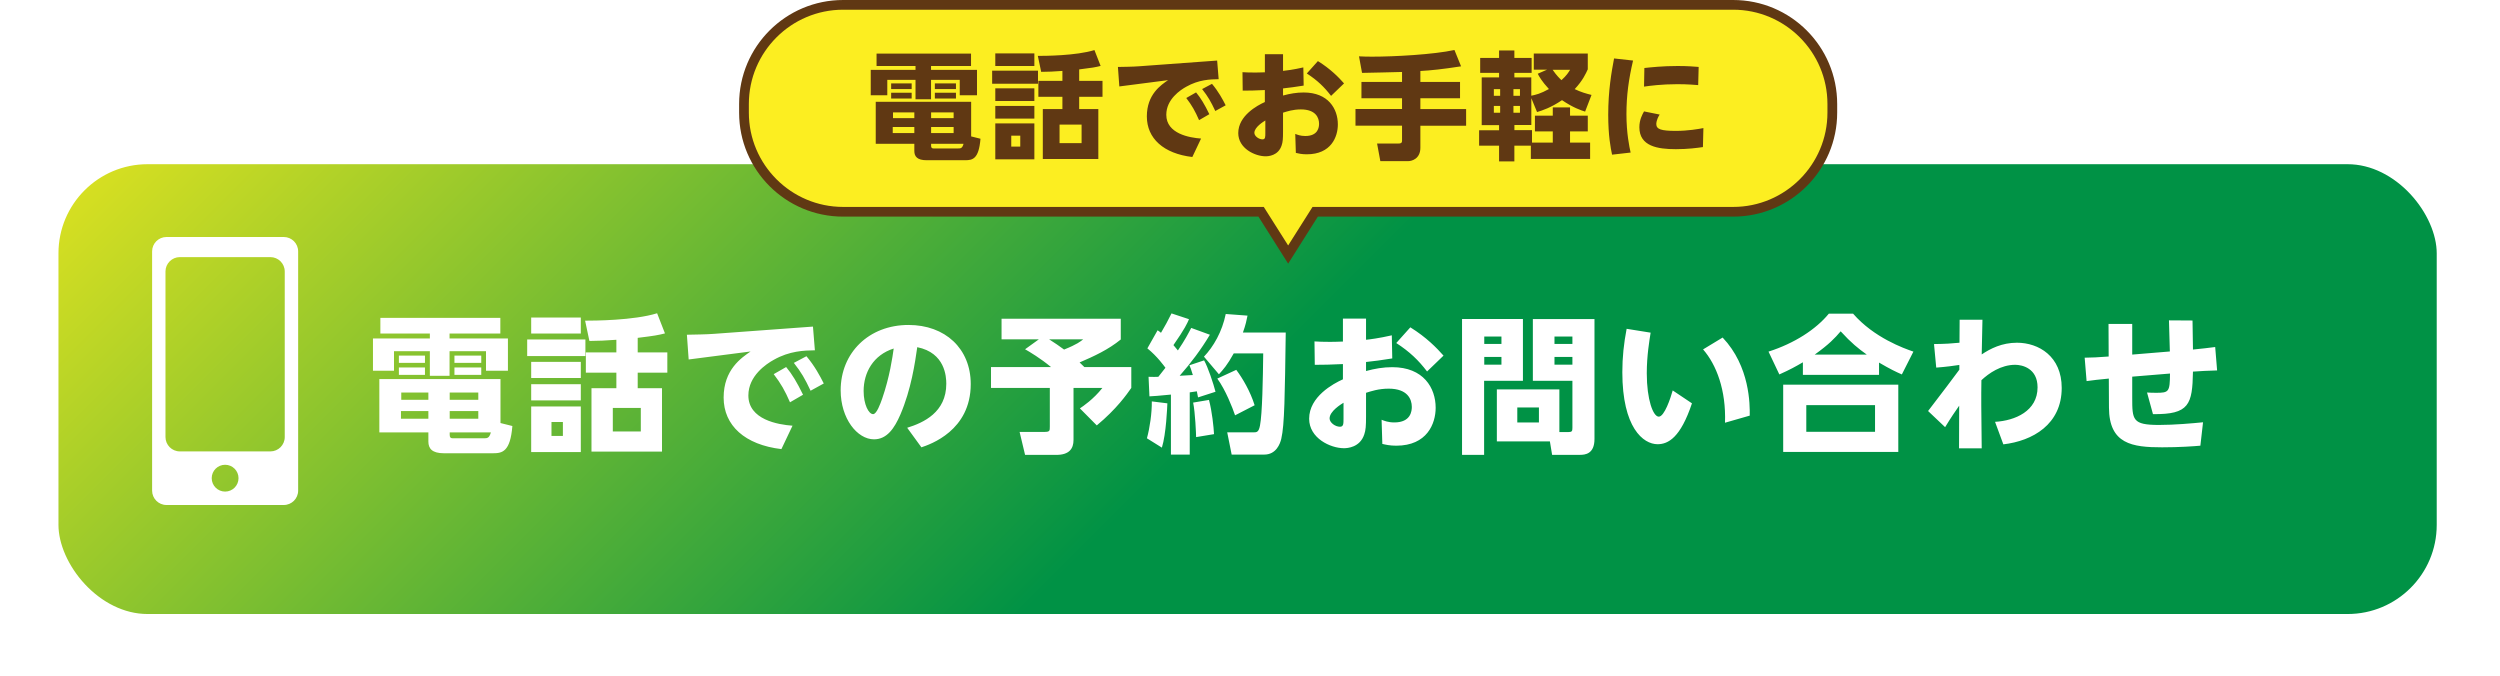
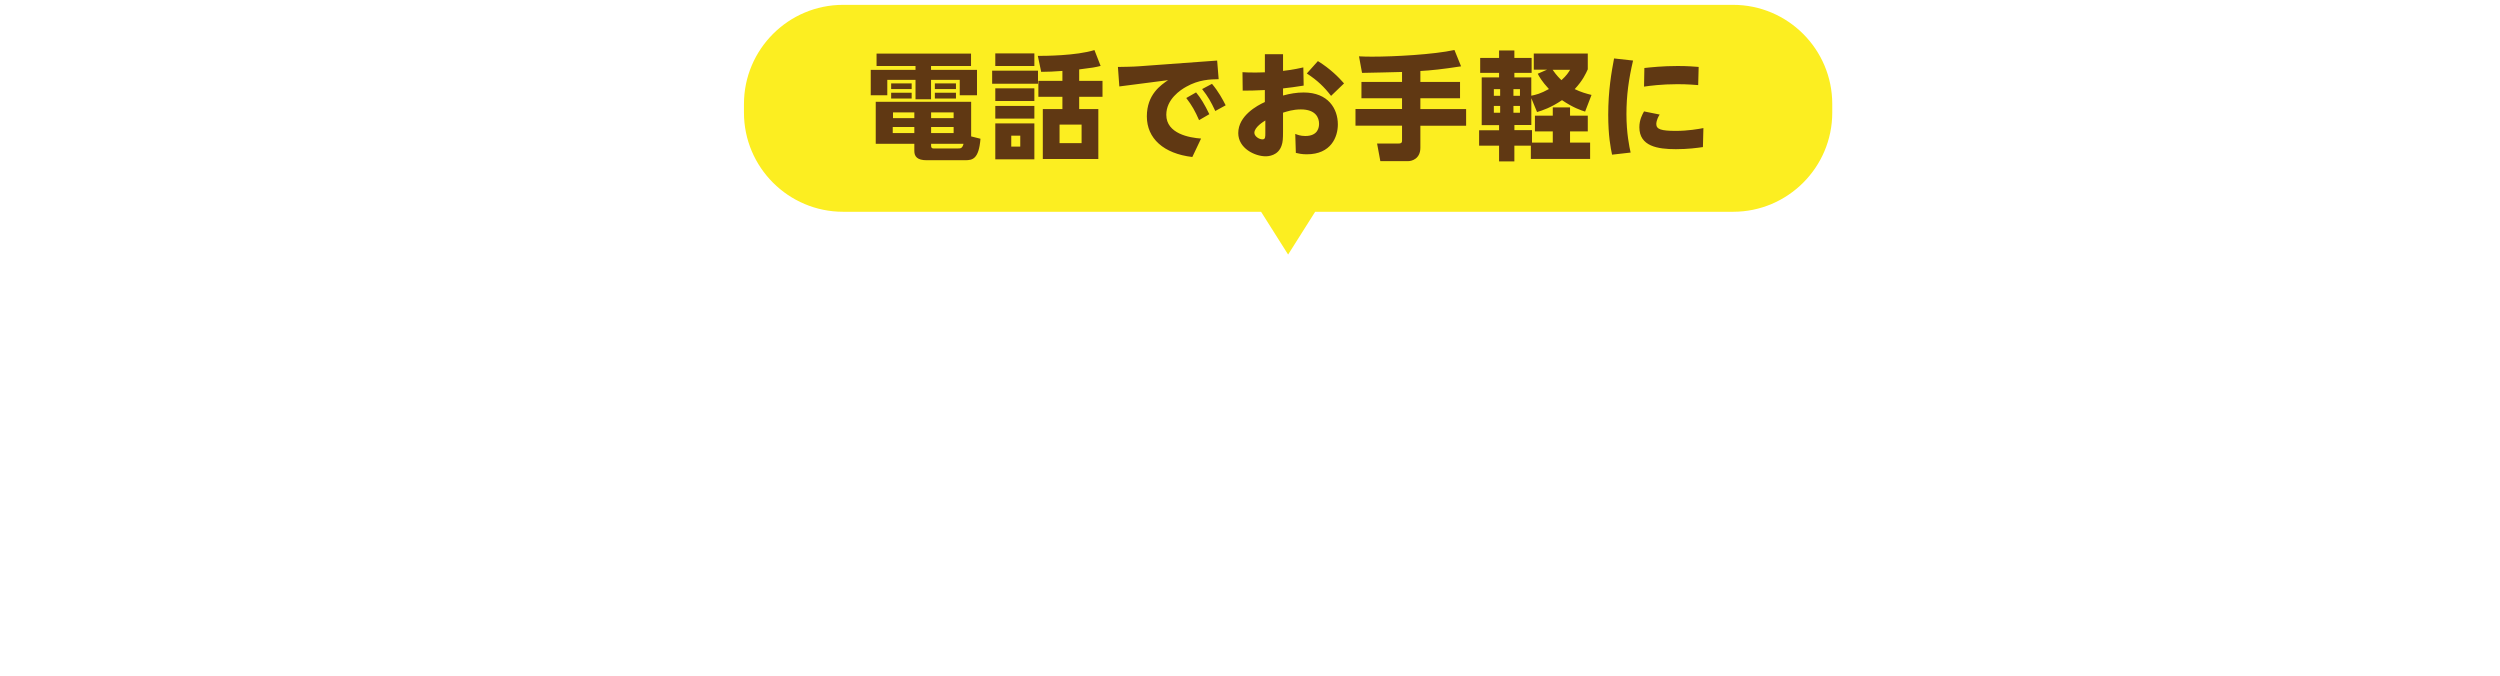
<svg xmlns="http://www.w3.org/2000/svg" id="_レイヤー_2" data-name="レイヤー 2" viewBox="0 0 675 182.43">
  <defs>
    <filter id="drop-shadow-1" filterUnits="userSpaceOnUse">
      <feOffset dx="5.25" dy="5.25" />
      <feGaussianBlur result="blur" stdDeviation="3.94" />
      <feFlood flood-color="#000" flood-opacity=".45" />
      <feComposite in2="blur" operator="in" />
      <feComposite in="SourceGraphic" />
    </filter>
    <filter id="drop-shadow-1-2" data-name="drop-shadow-1" filterUnits="userSpaceOnUse">
      <feOffset dx="5.25" dy="5.25" />
      <feGaussianBlur result="blur-2" stdDeviation="3.94" />
      <feFlood flood-color="#000" flood-opacity=".45" />
      <feComposite in2="blur-2" operator="in" />
      <feComposite in="SourceGraphic" />
    </filter>
    <linearGradient id="_名称未設定グラデーション_45" data-name="名称未設定グラデーション 45" x1="144.97" y1="-86.82" x2="518.23" y2="286.44" gradientUnits="userSpaceOnUse">
      <stop offset="0" stop-color="#d9e021" />
      <stop offset=".5" stop-color="#009245" />
    </linearGradient>
    <style>.cls-3{stroke-width:0;fill:#603813}</style>
  </defs>
  <g id="_レイヤー_1-2" data-name="レイヤー 1">
-     <rect x="6.6" y="35.15" width="650" height="129.32" rx="28" ry="28" fill="url(#_名称未設定グラデーション_45)" stroke="#fff" stroke-miterlimit="10" stroke-width="7.87" filter="url(#drop-shadow-1-2)" />
    <path d="M340.49 57.18H227.64c-14.76 0-26.77-12.01-26.77-26.77v-2.33c0-14.76 12.01-26.77 26.77-26.77h240.3c14.76 0 26.77 12.01 26.77 26.77v2.33c0 14.76-12.01 26.77-26.77 26.77H355.09l-7.3 11.55-7.3-11.55z" stroke-width="0" fill="#fcee21" />
-     <path class="cls-3" d="M467.95 2.62c14.04 0 25.46 11.42 25.46 25.46v2.33c0 14.04-11.42 25.46-25.46 25.46H354.38l-.77 1.22-5.81 9.18-5.81-9.18-.77-1.22H227.65c-14.04 0-25.46-11.42-25.46-25.46v-2.33c0-14.04 11.42-25.46 25.46-25.46h240.3m0-2.62h-240.3c-15.51 0-28.09 12.57-28.09 28.08v2.33c0 15.51 12.57 28.08 28.09 28.08h112.13l8.02 12.69 8.02-12.69h112.13c15.51 0 28.09-12.57 28.09-28.08v-2.33C496.04 12.57 483.47 0 467.95 0z" />
    <path class="cls-3" d="M262.18 17.82h-10.8v1.04h12.41v6.87h-4.66v-4.16h-7.75v5.23h-4.19v-5.23h-7.62v4.16h-4.47v-6.87h12.09v-1.04h-10.52v-3.34h25.51v3.34zm2.55 19.65c-.44 5.51-2.17 5.79-4.13 5.79h-10.42c-2.52 0-3.31-1.01-3.31-2.49v-1.95h-10.42V27.48h25.76v9.35l2.52.63zm-18.58-14.96v1.54h-5.54v-1.54h5.54zm0 2.52v1.57h-5.54v-1.57h5.54zm.72 9.26h-5.83v1.64h5.83v-1.64zm0-3.94h-5.76v1.54h5.76v-1.54zm10.61 0h-6.08v1.54h6.08v-1.54zm0 3.94h-6.08v1.64h6.08v-1.64zm1.17 5.79c.76 0 1.17-.03 1.51-1.26h-8.76v.54c0 .47.16.72.63.72h6.61zm-.54-17.57v1.54h-5.7v-1.54h5.7zm0 2.52v1.57h-5.7v-1.57h5.7zm22.15-5.95v3.53h-12.38v-3.53h12.38zm-.98-4.66v3.4h-10.55v-3.4h10.55zm0 9.42v3.43h-10.55v-3.43h10.55zm0 4.76v3.43h-10.55V28.6h10.55zm0 4.72v9.7h-10.55v-9.7h10.55zm-3.81 3.31h-2.43v2.96h2.43v-2.96zm4.72-21.54c1.83 0 10.33-.03 15.31-1.57l1.67 4.28c-1.51.38-2.17.5-5.79.94v3.09h6.3v4.31h-6.3v3.31h5.17v13.48h-14.99V29.45h5.29v-3.31h-6.49v-4.31h6.49v-2.68c-2.46.19-3.68.22-5.73.25l-.91-4.31zm11.84 18.55h-5.95v5.01h5.95v-5.01zm36.6-17.3l.41 5.04c-2.27.03-5.39.13-8.72 2.02-1.61.88-5.42 3.4-5.42 7.59 0 5.13 6.3 6.2 9.39 6.42l-2.36 4.98c-7.75-.91-12.28-5.01-12.28-10.96s3.81-8.47 5.73-9.79l-13.16 1.7-.38-5.26c1.39-.03 4.22-.06 5.76-.19l21.04-1.54zm-5.7 8.6c1.29 1.54 2.3 3.24 3.59 5.89l-2.77 1.61c-1.07-2.46-1.92-3.97-3.46-5.98l2.65-1.51zm4.31-2.3c1.73 2.05 2.9 4.22 3.69 5.79l-2.8 1.54c-1.2-2.55-1.95-3.87-3.56-5.92l2.68-1.42zm14.27-8h4.91v4.5c.66-.06 2.74-.31 5.48-.94l.09 4.91c-2.8.44-3.34.5-5.57.76v1.92c1.86-.5 3.65-.82 5.57-.82 6.65 0 9.23 4.41 9.23 8.63 0 3.37-1.83 8.06-8.38 8.06-1.39 0-2.27-.22-2.96-.38l-.16-5.13c.57.22 1.39.57 2.71.57 3.53 0 3.72-2.46 3.72-3.31 0-1.64-.91-3.87-4.91-3.87-2.17 0-3.81.57-4.82.88v5.04c0 1.98-.06 2.9-.38 3.81-.91 2.77-3.59 2.93-4.31 2.93-2.9 0-7.4-2.14-7.4-6.27 0-4.69 5.13-7.46 7.18-8.38v-3.24c-3.18.13-3.59.16-5.98.16l-.06-4.98c1.04.06 1.79.09 3.15.09.38 0 1.67 0 2.9-.06v-4.88zm.13 17.89c-.5.31-2.96 1.8-2.96 3.34 0 .88 1.2 1.76 2.2 1.76.76 0 .76-.63.76-1.73v-3.37zm14.2-16.03c3.4 2.11 5.61 4.38 7.05 6.02l-3.5 3.37c-1.83-2.39-3.68-4.19-6.55-6.05l2.99-3.34zm22.71 2.93c-1.54.03-9.1.25-10.8.25l-.82-4.47c1.2.06 2.08.09 3.5.09 6.02 0 16.63-.57 22.27-1.8l1.79 4.41c-5.07.79-8.16 1.1-10.99 1.26v2.96h10.71v4.41H383.5v2.9h12.35v4.5H383.5v5.95c0 2.96-2.27 3.62-3.31 3.62h-7.5l-.88-4.76h5.76c.54 0 .98-.06.98-.76v-4.06h-12.57v-4.5h12.57v-2.9h-10.96v-4.41h10.96v-2.71zm34.77 19.9h-4.44v4.25h-4.13v-4.25h-5.39v-4.16h5.39v-1.39h-4.69V20.9h4.69v-1.23h-5.1v-4.03h5.1v-2.02h4.13v2.02h4.66v4.03h-4.66v1.23h4.57v4.94c1.23-.25 2.49-.54 4.76-1.8-1.98-2.14-2.68-3.46-3.02-4.13l2.52-1.1h-3.59v-4.35h14.58v4.25c-.5 1.1-1.32 2.99-3.53 5.35 1.7.82 3.05 1.2 4.54 1.57l-1.73 4.5c-1.13-.35-3.21-1.04-6.24-3.09-2.96 2.02-5.35 2.8-6.74 3.21l-1.54-3.75v7.24h-4.57v1.39h4.75v3.37h5.61v-3.02h-4.82v-4.25h4.82v-2.24h4.66v2.24h4.79v4.25h-4.79v3.02h5.42v4.41h-16v-3.62zm-9.98-15.27v1.8h1.7v-1.8h-1.7zm0 4.54v1.83h1.7V28.6h-1.7zm5.29-4.54v1.8h1.76v-1.8h-1.76zm0 4.54v1.83h1.76V28.6h-1.76zm10.58-9.76c1.07 1.57 1.95 2.39 2.39 2.8 1.42-1.29 1.86-2.05 2.33-2.8h-4.72zm21.72-2.5c-1.17 4.98-1.79 9.39-1.79 14.49s.79 8.88 1.13 10.36l-5.01.57c-.38-1.76-1.04-5.1-1.04-10.77 0-6.52.88-11.53 1.58-15.21l5.13.57zm18.87 23.37c-1.51.22-4.09.57-7.31.57-4.94 0-9.86-.79-9.86-5.92 0-2.02.79-3.43 1.26-4.28l4.22.85c-.91 1.42-.91 2.42-.91 2.55 0 1.42 1.29 1.86 5.29 1.86 3.24 0 6.08-.5 7.43-.76l-.13 5.13zm-15.81-21.35c1.79-.19 4.91-.54 8.98-.54 2.74 0 4.57.16 5.67.25l-.13 4.91c-.82-.06-2.77-.25-5.61-.25-4.25 0-7.53.44-9.01.66l.09-5.04z" />
    <path d="M135.1 90.06h-13.72v1.32h15.76v8.72h-5.92v-5.28h-9.84v6.64h-5.32v-6.64h-9.68v5.28h-5.68v-8.72h15.36v-1.32H102.7v-4.24h32.39v4.24zm3.24 24.96c-.56 7-2.76 7.36-5.24 7.36h-13.24c-3.2 0-4.2-1.28-4.2-3.16v-2.48h-13.24v-14.4h32.71v11.88l3.2.8zm-23.6-19v1.96h-7.04v-1.96h7.04zm0 3.2v2h-7.04v-2h7.04zm.92 11.76h-7.4v2.08h7.4v-2.08zm0-5h-7.32v1.96h7.32v-1.96zm13.48 0h-7.72v1.96h7.72v-1.96zm0 5h-7.72v2.08h7.72v-2.08zm1.48 7.36c.96 0 1.48-.04 1.92-1.6h-11.12v.68c0 .6.2.92.8.92h8.4zm-.68-22.32v1.96h-7.24v-1.96h7.24zm0 3.2v2h-7.24v-2h7.24zm28.12-7.56v4.48h-15.72v-4.48h15.72zm-1.24-5.92v4.32h-13.4v-4.32h13.4zm0 11.96v4.36h-13.4V97.7h13.4zm0 6.04v4.36h-13.4v-4.36h13.4zm0 6v12.32h-13.4v-12.32h13.4zm-4.84 4.2h-3.08v3.76h3.08v-3.76zm6-27.36c2.32 0 13.12-.04 19.44-2l2.12 5.44c-1.92.48-2.76.64-7.36 1.2v3.92h8v5.48h-8v4.2h6.56v17.12H159.7v-17.12h6.72v-4.2h-8.24v-5.48h8.24v-3.4c-3.12.24-4.68.28-7.28.32l-1.16-5.48zm15.04 23.56h-7.56v6.36h7.56v-6.36zm46.48-21.96l.52 6.4c-2.88.04-6.84.16-11.08 2.56-2.04 1.12-6.88 4.32-6.88 9.64 0 6.52 8 7.88 11.92 8.16l-3 6.32c-9.84-1.16-15.6-6.36-15.6-13.92s4.84-10.76 7.28-12.44l-16.72 2.16-.48-6.68c1.76-.04 5.36-.08 7.32-.24l26.72-1.96zm-7.24 10.92c1.64 1.96 2.92 4.12 4.56 7.48l-3.52 2.04c-1.36-3.12-2.44-5.04-4.4-7.6l3.36-1.92zm5.48-2.92c2.2 2.6 3.68 5.36 4.68 7.36l-3.56 1.96c-1.52-3.24-2.48-4.92-4.52-7.52l3.4-1.8zm27.2 19.32c4.4-1.36 10.56-4.16 10.56-11.88 0-1.92-.32-8.36-7.84-9.88-.6 4.2-1.64 11.4-4.56 18.2-1.6 3.68-3.6 6.68-7.12 6.68-4.52 0-9-5.6-9-13.24 0-10.12 7.6-17.64 18.32-17.64 9.88 0 16.8 6.36 16.8 15.96 0 12.6-10.96 16.28-13.32 17.08l-3.84-5.28zm-11.76-9.92c0 3.64 1.36 6.24 2.56 6.24.96 0 1.96-2.8 2.44-4.16 2.04-5.88 2.8-11.28 3.12-13.56-5.52 1.76-8.12 6.48-8.12 11.48zm47.32-13.96h-10.08v-5.56h32.19v5.6c-3.32 2.72-7.2 4.52-11.12 6.2.24.2 1.04 1 1.28 1.24h12.68v5.64c-1.2 1.72-3.96 5.68-9.32 10.12l-4.56-4.6c.84-.56 3.64-2.44 6.08-5.52h-7.8v14.04c0 2.36-1.16 4.04-4.64 4.04h-8.44l-1.48-6.2h6.64c1.52 0 1.52-.28 1.52-1.44v-10.44h-15.88V99.1h16.2c-2.84-2.36-5.68-4.04-7-4.8l3.72-2.68zm2.76 0c1.56.96 2.76 1.84 4.04 2.76 3.52-1.4 4.52-2.24 5.16-2.76h-9.2zm31.93 17.28c-.04 1-.32 8.24-1.48 11.96l-4.04-2.52c.76-2.76 1.36-6.76 1.32-9.96l4.2.52zm-5.08-7.16c1.24.04 1.84.04 2.64 0 1.24-1.56 1.6-2.04 1.92-2.44-.36-.48-2.2-3.08-4.88-5.24l2.76-4.88c.48.32.64.44.92.68 1.2-2.08 1.76-3.04 2.84-5.24l4.72 1.56c-.48 1.12-1.08 2.52-4.2 7 .28.36.6.72 1.2 1.44 1.96-2.88 2.84-4.64 3.6-6.08l5.04 1.84c-2.36 3.96-5.12 7.64-8.16 11.08.48-.04 3-.16 3.56-.2-.52-1.68-.6-1.92-.92-2.64l3.96-1.32c1.04 1.84 2.52 6.28 3.08 8.48l-4.72 1.52c-.16-.76-.2-1.04-.32-1.64-.4.08-.72.12-1.92.28v16.8h-5.08v-16.2c-3.52.36-4.52.4-5.8.48l-.24-5.28zm16.32 6.24c.84 3.24 1.24 7.16 1.36 9.24l-4.84.8c0-.76-.24-6.64-.8-9.32l4.28-.72zm10.4-22.76c-.24 1.2-.48 2.44-1.24 4.56h11.56c-.24 16.84-.32 24.96-1.2 28.68-.32 1.4-1.4 4.28-4.6 4.28h-8.8l-1.2-6h6.96c1 0 1.52 0 1.88-1.8.64-3.16.8-13.08.88-19.52h-7.96c-1.76 3.2-2.88 4.4-4 5.64l-4.04-4.76c2.56-2.68 4.92-6.76 5.88-11.52l5.88.44zm-3.04 14.64c1.72 2.28 3.8 5.84 4.96 9.56l-5.28 2.72c-.72-2.12-2.56-6.84-4.8-9.92l5.12-2.36zm28.8-13.84h6.24v5.72c.84-.08 3.48-.4 6.96-1.2l.12 6.24c-3.56.56-4.24.64-7.08.96v2.44c2.36-.64 4.64-1.04 7.08-1.04 8.44 0 11.72 5.6 11.72 10.96 0 4.28-2.32 10.24-10.64 10.24-1.76 0-2.88-.28-3.76-.48l-.2-6.52c.72.28 1.76.72 3.44.72 4.48 0 4.72-3.12 4.72-4.2 0-2.08-1.16-4.92-6.24-4.92-2.76 0-4.84.72-6.12 1.12v6.4c0 2.52-.08 3.68-.48 4.84-1.16 3.52-4.56 3.72-5.48 3.72-3.68 0-9.4-2.72-9.4-7.96 0-5.96 6.52-9.48 9.12-10.64V98.3c-4.04.16-4.56.2-7.6.2l-.08-6.32c1.32.08 2.28.12 4 .12.48 0 2.12 0 3.68-.08v-6.2zm.16 22.72c-.64.4-3.76 2.28-3.76 4.24 0 1.12 1.52 2.24 2.8 2.24.96 0 .96-.8.96-2.2v-4.28zm18.04-20.36c4.32 2.68 7.12 5.56 8.96 7.64l-4.44 4.28c-2.32-3.04-4.68-5.32-8.32-7.68l3.8-4.24zm13.96-2.24h16.44v16.68h-10.48v20h-5.96V86.15zm6 4.72v2h4.64v-2h-4.64zm0 5.52v2.08h4.64v-2.08h-4.64zm20.28 20.28h2.4c1 0 1.12-.24 1.12-1.16v-12.68h-10.68V86.14h16.64v32.39c0 4.08-2.56 4.28-3.96 4.28h-7.48l-.6-3.64h-14.32v-14.04h16.88v11.52zm-11.36-6.64v4.04h5.84v-4.04h-5.84zm10.04-19.16v2h4.84v-2h-4.84zm0 5.52v2.08h4.84v-2.08h-4.84zm25.96-6.56c-.32 2.04-1.04 6.2-1.04 10.96 0 7.16 1.72 11.72 3.24 11.72s3.2-5.04 3.76-7.08l5.2 3.48c-3.08 9.24-6.4 11.04-9.28 11.04-3.88 0-9.52-4.48-9.52-19.44 0-4.04.4-7.76 1.16-11.72l6.48 1.04zm20.08 24.32c.32-8.8-2.32-15.68-5.92-19.8l5.28-3.2c7.4 7.8 7.36 18.12 7.32 21.08l-6.68 1.92zm47.75-13.04c-1.64-.72-3.08-1.4-6.16-3.2v3.32h-20.56v-3.4c-1.92 1.12-3.4 1.96-6.36 3.28l-2.92-6.16c7-2.24 12.8-6 16.28-10.24h6.56c5.64 6.48 13.72 9.36 16.28 10.24l-3.12 6.16zm-.96 2.76v18.16h-31.08v-18.16h31.08zm-6.28 5.52H487.7v7.2h18.56v-7.2zm-2.24-13.64c-2.24-1.6-4.2-3.16-7.04-6.28-1.6 1.88-3.12 3.48-7 6.28h14.04zm34.64 18.16c5.44-.32 11.48-2.92 11.48-9.32 0-5.12-4.12-6.08-6.04-6.08-3.84 0-7.12 2.28-9.12 4.16-.08 5.04-.04 7.24.08 18.4h-6.12l.04-11.52c-1.16 1.68-2.12 3.04-3.8 5.8l-4.6-4.36c.4-.52 5.04-6.64 5.12-6.72.92-1.24 2.4-3.2 3.32-4.44v-1.28c-1.28.2-3.56.52-6.24.72l-.6-6.36c3.32-.04 4.76-.16 6.88-.36l.04-6.2h6.16c0 1-.2 8.8-.2 9.36 2.32-1.56 5.44-3.16 9.52-3.16 5.88 0 12.08 3.68 12.08 12.2 0 9.88-7.88 14.32-15.76 15.24l-2.24-6.08zm46.96-27.4l6.36.04.12 7.84c1.36-.12 5.24-.56 6-.68l.52 6.32c-2.72.08-4.28.16-6.52.32-.16 8.88-1 11.6-10.8 11.48l-1.6-5.84c.64.04 1.36.08 2.44.08 3.48 0 3.72-.24 3.76-5.2l-10.2.84v5.64c0 6.04.04 7.4 7.24 7.4 4.2 0 9-.44 11.88-.72l-.72 6.32c-1.84.16-5.64.44-10.32.44-8.08 0-14.32-.88-14.36-10.72l-.04-7.84c-2.84.28-4.04.4-6 .68l-.52-6.32c2.36-.04 3.24-.08 6.48-.32l-.04-8.8h6.4v8.28l10.16-.84-.24-8.4zm-509-22.51H44.95c-2.14 0-3.88 1.74-3.88 3.88v64.6c0 2.14 1.74 3.88 3.88 3.88h31.67c2.14 0 3.88-1.74 3.88-3.88v-64.6c0-2.14-1.74-3.88-3.88-3.88zm-15.84 68.74c-2 0-3.62-1.62-3.62-3.62s1.62-3.62 3.62-3.62 3.62 1.62 3.62 3.62-1.62 3.62-3.62 3.62zM76.88 118c0 2.15-1.74 3.88-3.88 3.88H48.56c-2.14 0-3.88-1.74-3.88-3.88V73.3c0-2.14 1.74-3.88 3.88-3.88H73c2.14 0 3.88 1.74 3.88 3.88V118z" fill="#fff" stroke-width="0" />
  </g>
</svg>